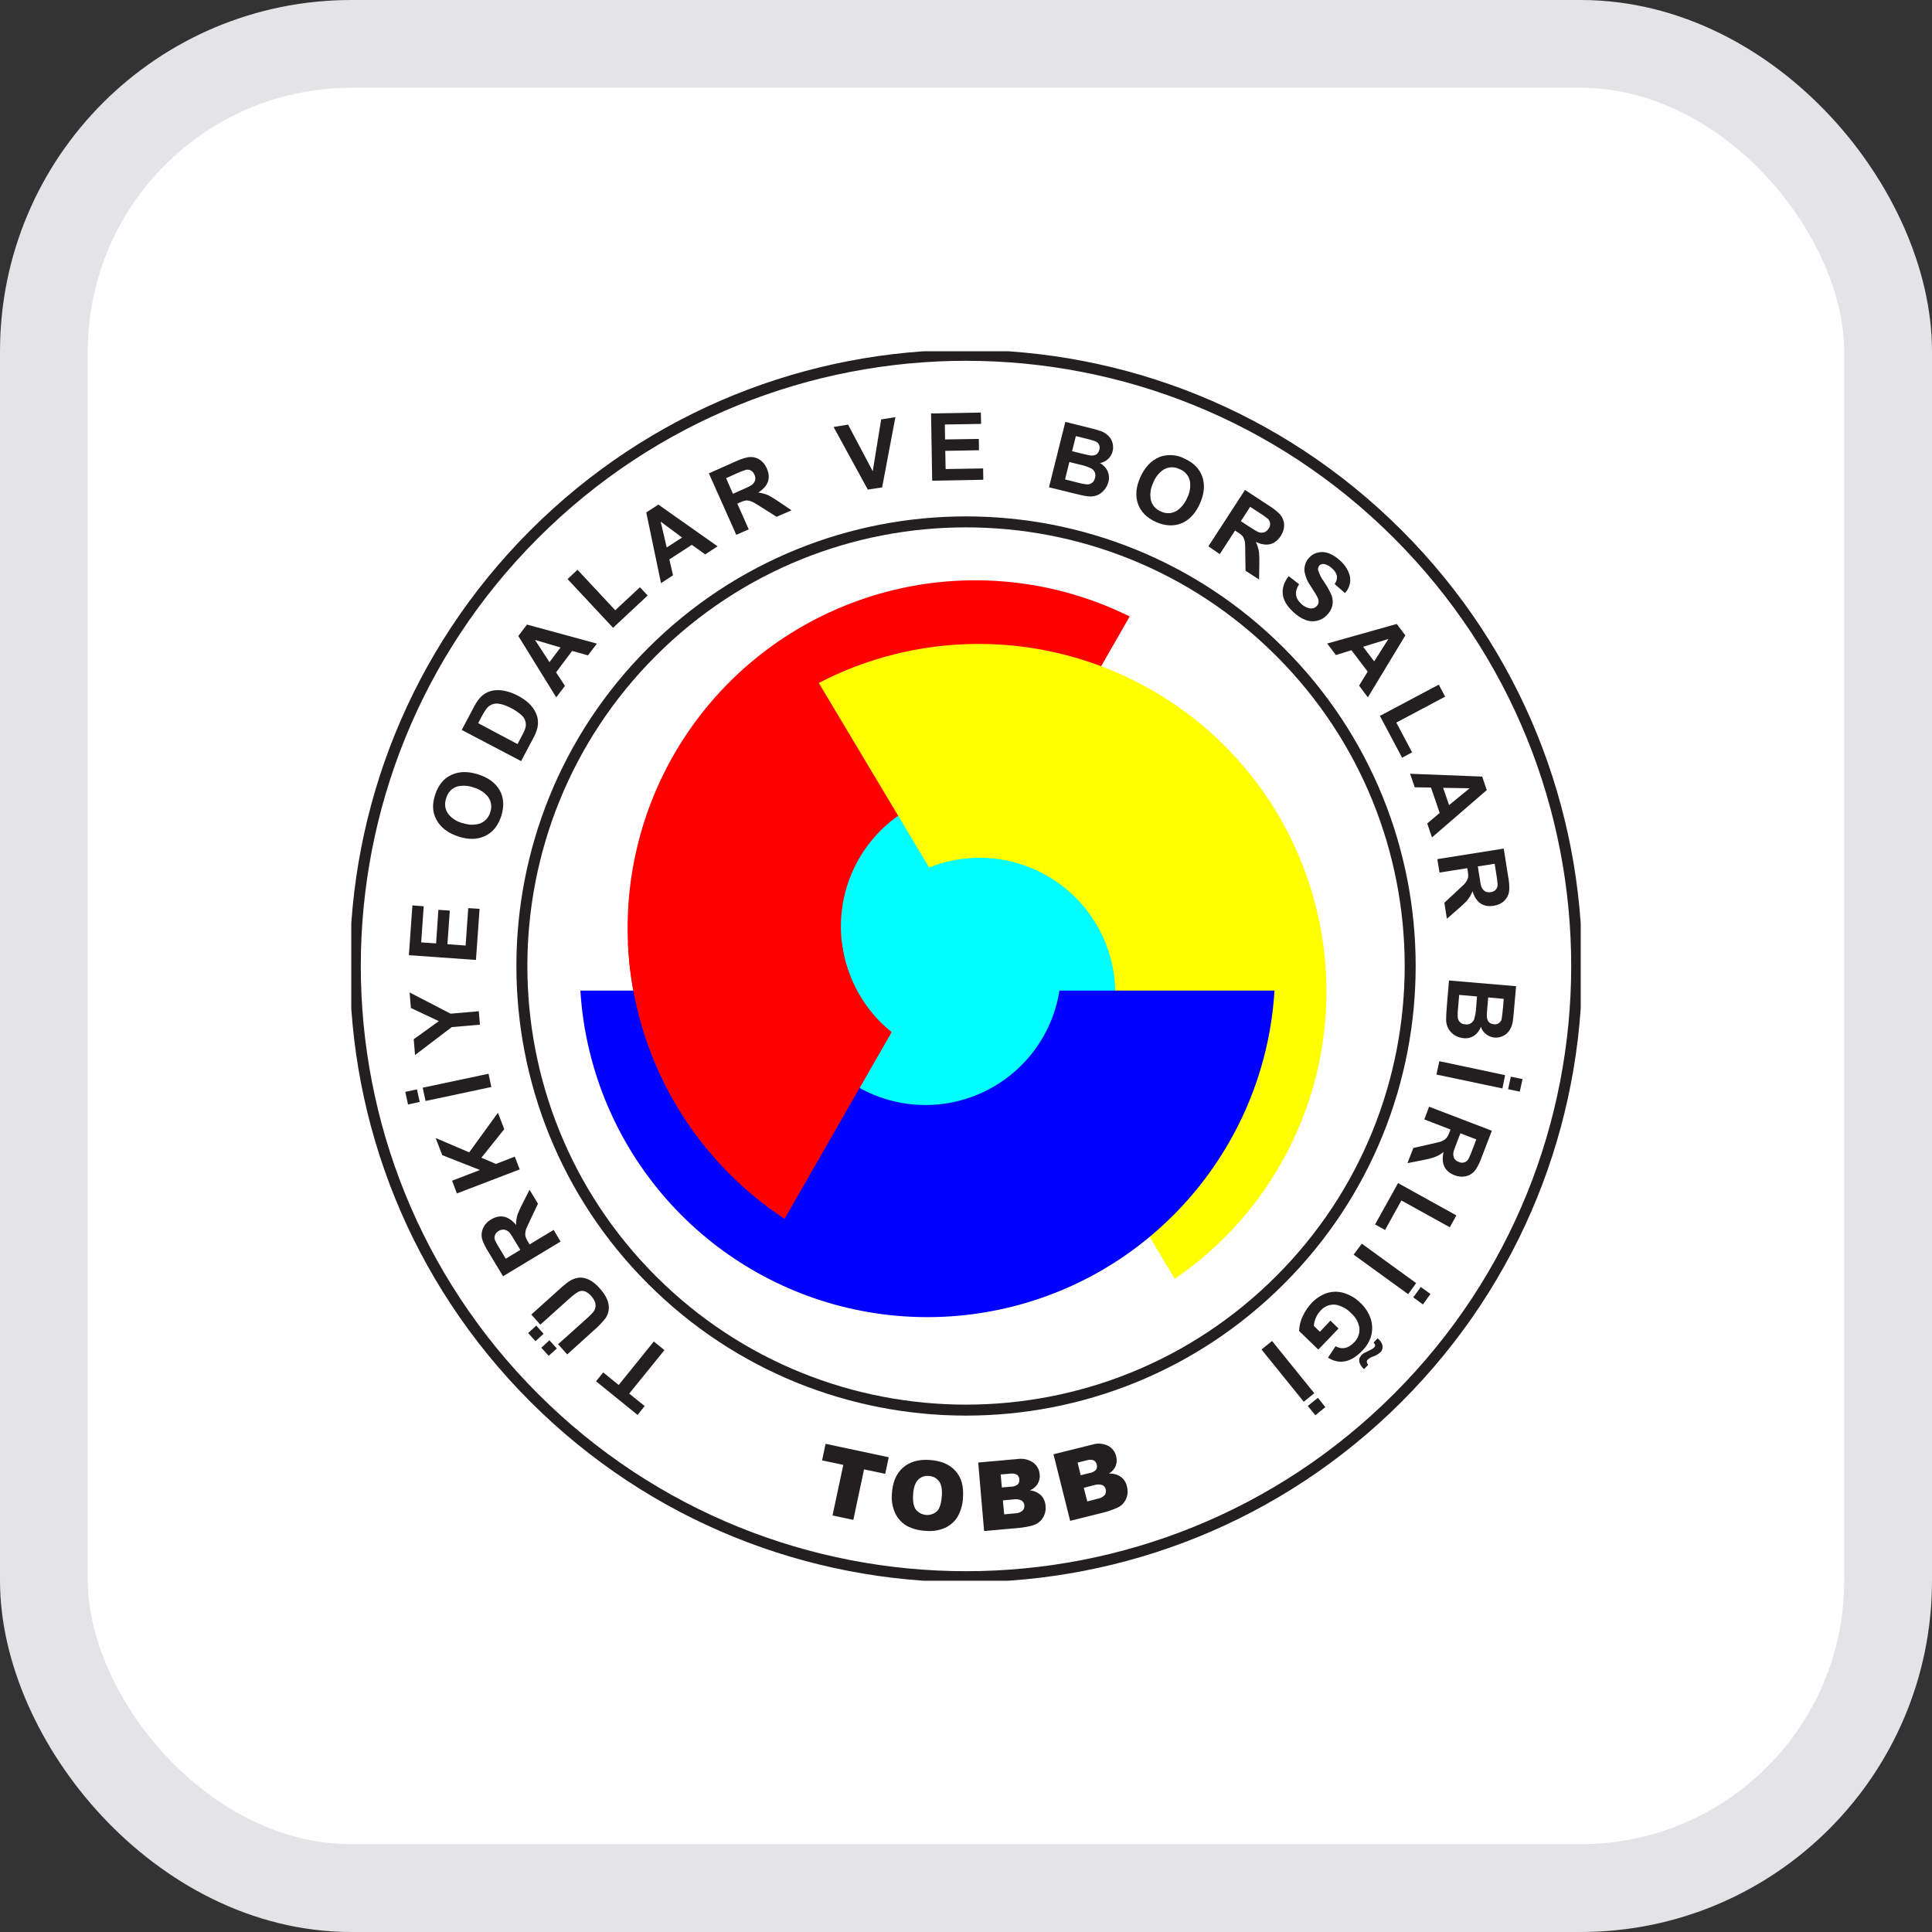
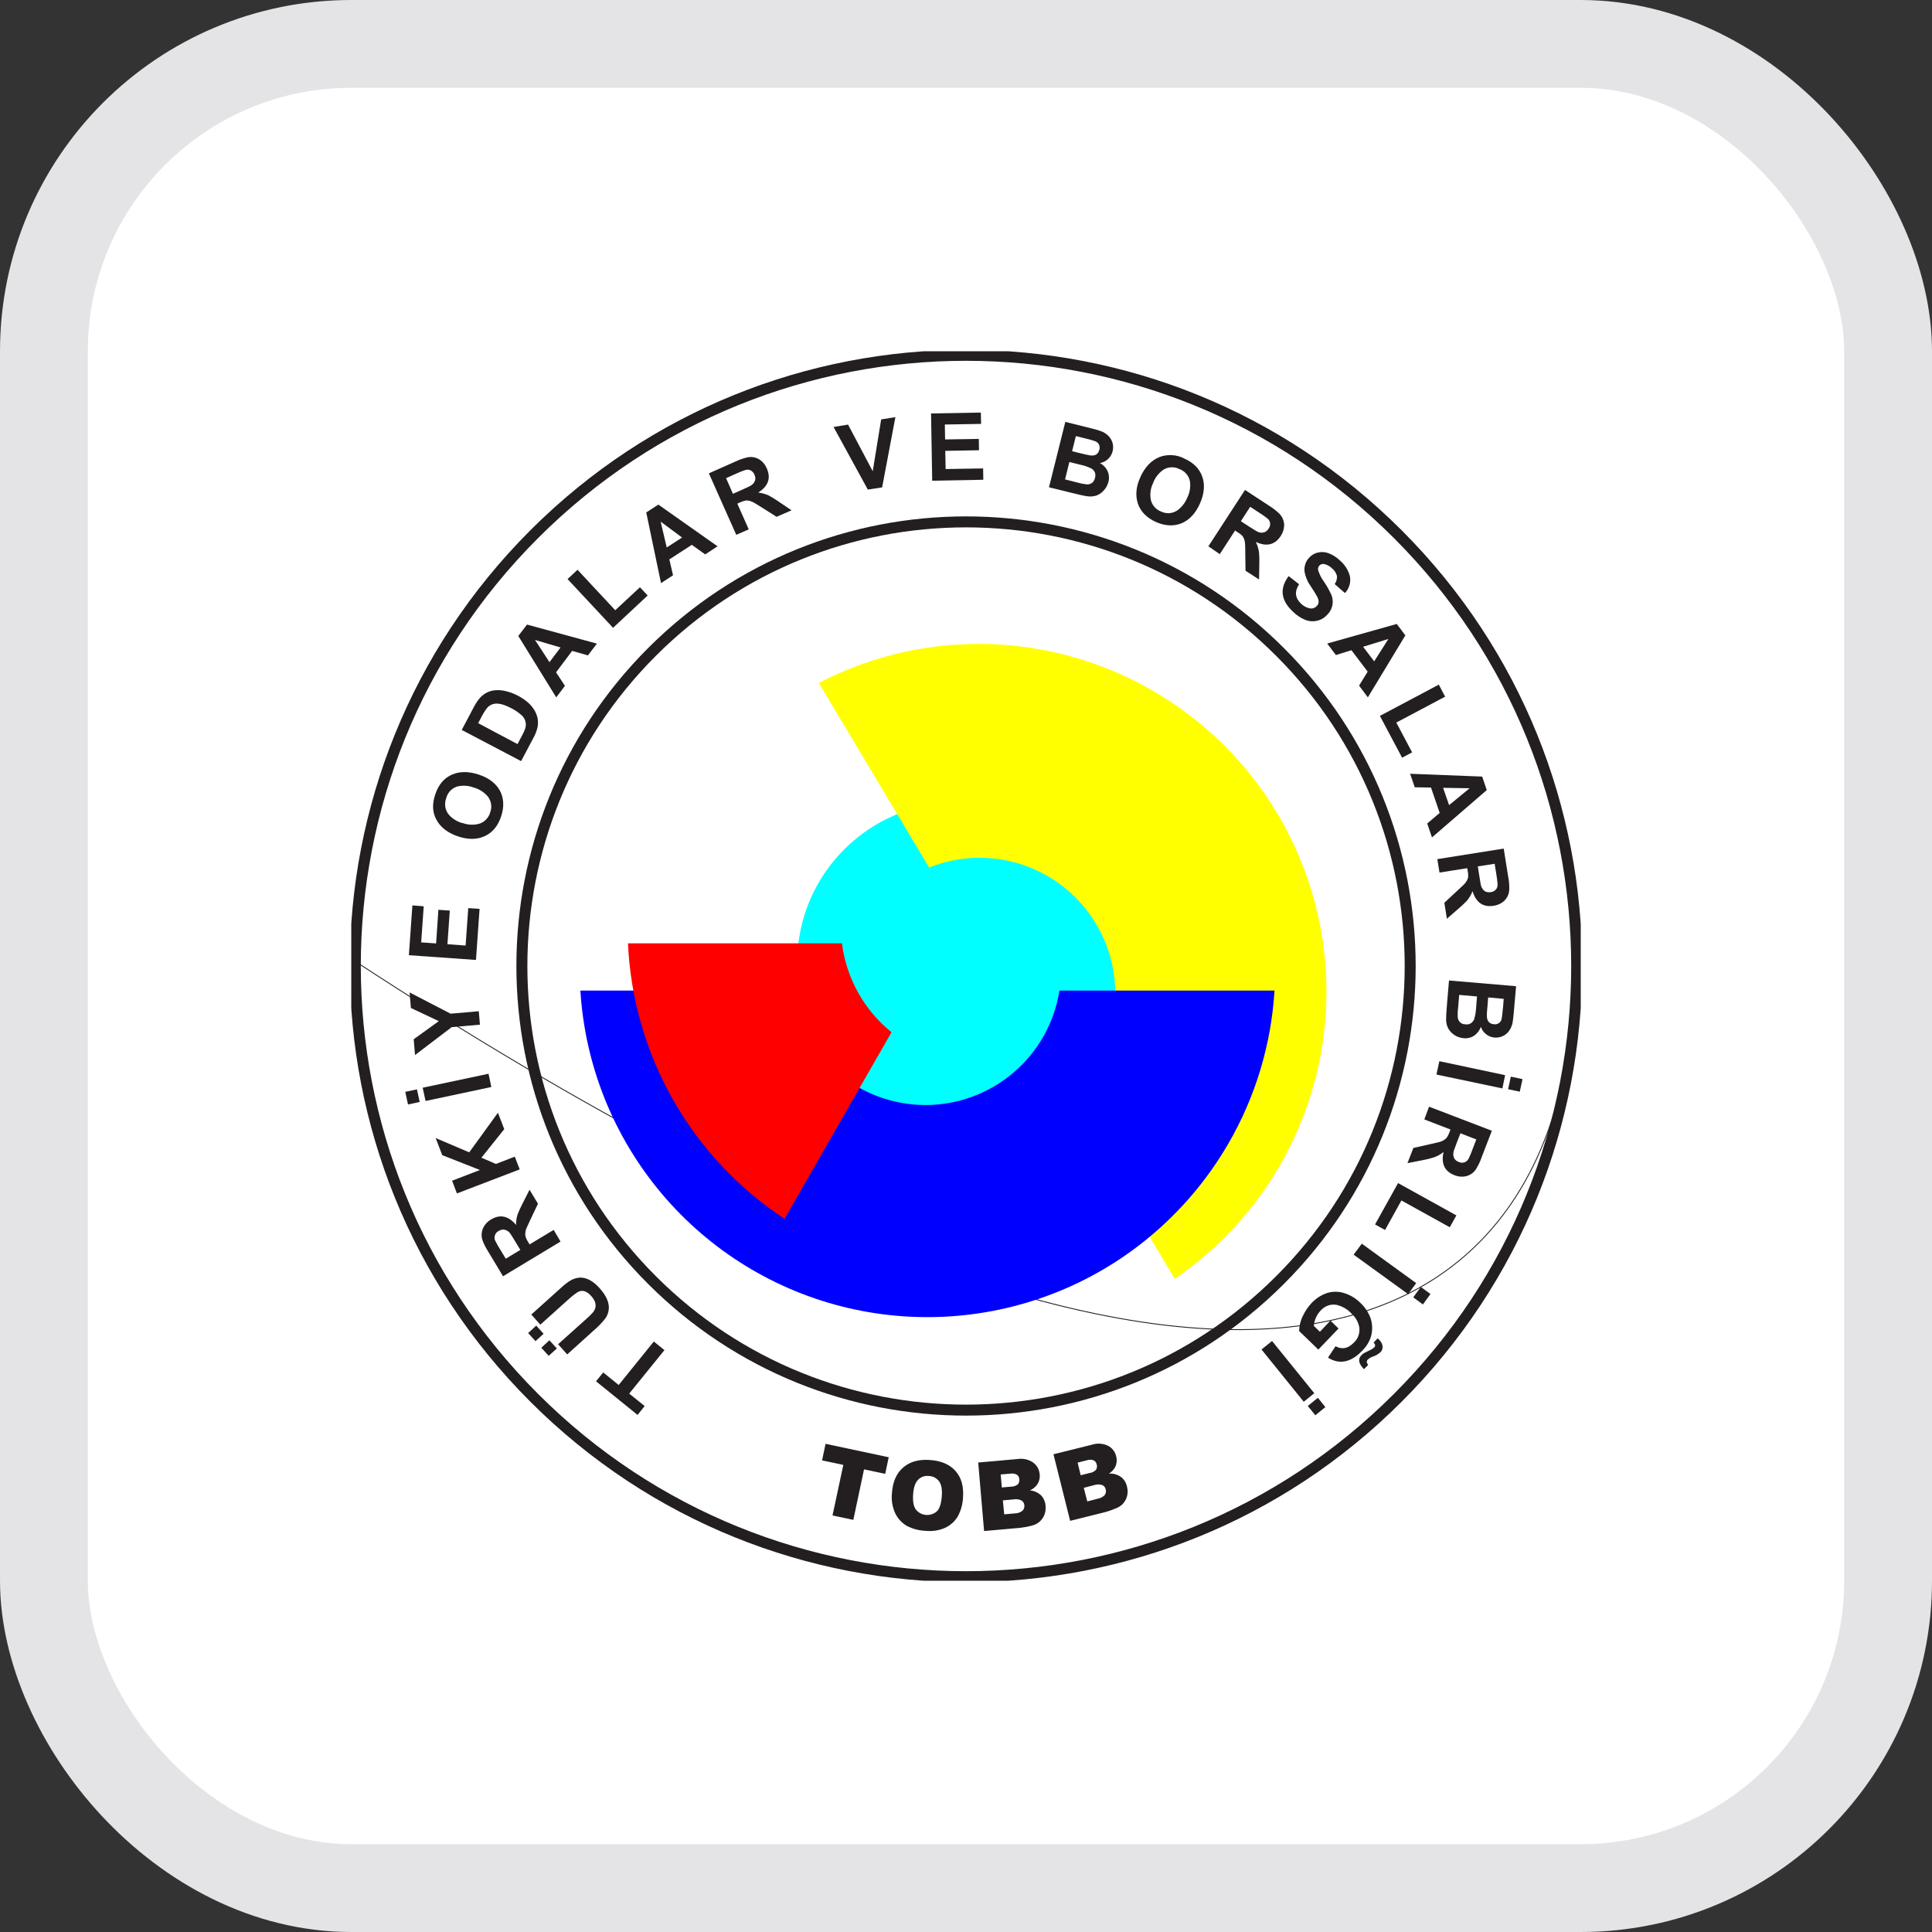
<svg xmlns="http://www.w3.org/2000/svg" width="22" height="22" viewBox="0 0 22 22" fill="none">
  <rect x="0" y="0" width="22" height="22" fill="#333333" stroke="none" />
  <rect x="0.5" y="0.5" width="21" height="21" rx="3.5" fill="white" />
  <rect x="0.5" y="0.5" width="21" height="21" rx="3.5" stroke="#E4E4E7" />
  <g clip-path="url(#clip0_7138_34638)">
    <path d="M10.905 12.791C11.915 12.791 12.733 11.973 12.733 10.964C12.733 9.955 11.915 9.137 10.905 9.137C9.896 9.137 9.078 9.955 9.078 10.964C9.078 11.973 9.896 12.791 10.905 12.791Z" fill="#00FFFF" />
    <path d="M11.105 10.573L11.102 10.571L11.105 10.573Z" fill="#FFF100" />
    <path d="M9.75 11.28C9.755 11.29 9.76 11.299 9.766 11.309C9.76 11.299 9.755 11.289 9.75 11.28Z" fill="#2E3191" />
    <path d="M15.917 15.917C18.633 13.201 18.633 8.799 15.917 6.083C13.201 3.367 8.799 3.367 6.083 6.083C3.367 8.799 3.367 13.201 6.083 15.917C8.799 18.633 13.201 18.633 15.917 15.917Z" stroke="#231F20" stroke-width="0.125" />
    <path d="M14.576 14.576C16.552 12.601 16.552 9.399 14.576 7.424C12.601 5.449 9.399 5.449 7.424 7.424C5.449 9.399 5.449 12.601 7.424 14.576C9.399 16.551 12.601 16.551 14.576 14.576Z" stroke="#231F20" stroke-width="0.125" />
-     <path d="M17.931 11.042C17.962 7.201 14.873 4.062 11.032 4.031C7.191 4.001 4.052 7.09 4.021 10.931C3.99 14.772 7.079 17.911 10.92 17.942C14.761 17.972 17.901 14.883 17.931 11.042Z" stroke="#231F20" stroke-width="0.01" stroke-miterlimit="3.86" />
+     <path d="M17.931 11.042C17.962 7.201 14.873 4.062 11.032 4.031C7.191 4.001 4.052 7.09 4.021 10.931C14.761 17.972 17.901 14.883 17.931 11.042Z" stroke="#231F20" stroke-width="0.01" stroke-miterlimit="3.86" />
    <path fill-rule="evenodd" clip-rule="evenodd" d="M7.566 15.374L7.165 15.869L7.341 16.011L7.26 16.112L6.787 15.729L6.869 15.628L7.045 15.771L7.445 15.276L7.566 15.374Z" fill="#231F20" />
    <path fill-rule="evenodd" clip-rule="evenodd" d="M6.459 15.423L6.355 15.307L6.664 15.03C6.697 15.002 6.728 14.972 6.756 14.94C6.798 14.883 6.79 14.823 6.734 14.76C6.678 14.696 6.623 14.683 6.57 14.719C6.534 14.743 6.5 14.771 6.468 14.801L6.153 15.084L6.05 14.969L6.349 14.7C6.386 14.665 6.424 14.632 6.465 14.602C6.505 14.571 6.553 14.552 6.604 14.548C6.679 14.547 6.754 14.586 6.827 14.668C6.908 14.758 6.943 14.842 6.931 14.919C6.926 14.951 6.915 14.981 6.897 15.008C6.857 15.06 6.812 15.107 6.762 15.149L6.459 15.423ZM6.341 15.355L6.248 15.439L6.164 15.347L6.256 15.262L6.341 15.355ZM6.19 15.188L6.098 15.272L6.014 15.18L6.106 15.095L6.19 15.188Z" fill="#231F20" />
    <path fill-rule="evenodd" clip-rule="evenodd" d="M6.383 14.138L5.728 14.533L5.561 14.255C5.534 14.213 5.511 14.169 5.494 14.122C5.478 14.075 5.482 14.023 5.504 13.978C5.523 13.94 5.553 13.909 5.59 13.887C5.695 13.824 5.79 13.845 5.877 13.949C5.876 13.906 5.882 13.863 5.896 13.823C5.912 13.783 5.93 13.744 5.95 13.706L6.03 13.548L6.126 13.707L6.04 13.888C6.014 13.943 6.001 13.972 5.999 13.977C5.984 14.007 5.979 14.04 5.982 14.072C5.989 14.098 6 14.121 6.014 14.143L6.031 14.17L6.305 14.005L6.383 14.138ZM5.925 14.233L5.866 14.135C5.837 14.087 5.82 14.059 5.814 14.053C5.806 14.039 5.795 14.027 5.781 14.018C5.768 14.009 5.753 14.004 5.737 14.001C5.716 14.001 5.696 14.006 5.679 14.017C5.669 14.022 5.66 14.029 5.652 14.037C5.645 14.046 5.639 14.056 5.636 14.066C5.632 14.077 5.63 14.089 5.631 14.1C5.632 14.111 5.635 14.122 5.641 14.132C5.658 14.166 5.677 14.199 5.697 14.23L5.759 14.333L5.925 14.233Z" fill="#231F20" />
    <path fill-rule="evenodd" clip-rule="evenodd" d="M5.918 13.316L5.203 13.59L5.148 13.445L5.465 13.323L5.036 13.154L4.961 12.959L5.343 13.122L5.67 12.671L5.742 12.858L5.482 13.183L5.647 13.254L5.862 13.171L5.918 13.316Z" fill="#231F20" />
    <path fill-rule="evenodd" clip-rule="evenodd" d="M5.595 12.378L4.846 12.537L4.813 12.386L5.563 12.227L5.595 12.378ZM4.779 12.548L4.646 12.577L4.615 12.433L4.748 12.405L4.779 12.548Z" fill="#231F20" />
    <path fill-rule="evenodd" clip-rule="evenodd" d="M5.465 11.668L5.144 11.696L4.726 12.014L4.711 11.834L4.997 11.628L4.679 11.478L4.664 11.301L5.131 11.543L5.452 11.515L5.465 11.668Z" fill="#231F20" />
    <path fill-rule="evenodd" clip-rule="evenodd" d="M5.42 10.931L4.656 10.877L4.696 10.31L4.825 10.32L4.796 10.731L4.966 10.743L4.992 10.36L5.122 10.369L5.095 10.752L5.302 10.767L5.332 10.341L5.461 10.349L5.42 10.931Z" fill="#231F20" />
    <path fill-rule="evenodd" clip-rule="evenodd" d="M5.221 9.526C5.099 9.486 5.015 9.421 4.968 9.331C4.924 9.25 4.92 9.156 4.955 9.05C4.991 8.938 5.055 8.861 5.146 8.821C5.233 8.783 5.333 8.782 5.447 8.819C5.561 8.855 5.641 8.915 5.689 8.997C5.736 9.079 5.744 9.182 5.708 9.292C5.672 9.403 5.609 9.481 5.52 9.521C5.431 9.562 5.334 9.562 5.221 9.526ZM5.266 9.371C5.326 9.394 5.392 9.397 5.454 9.381C5.485 9.372 5.513 9.355 5.535 9.332C5.557 9.309 5.574 9.281 5.582 9.25C5.593 9.221 5.597 9.188 5.592 9.157C5.587 9.125 5.574 9.095 5.555 9.07C5.513 9.021 5.457 8.985 5.395 8.968C5.334 8.945 5.269 8.941 5.206 8.956C5.176 8.966 5.148 8.983 5.126 9.006C5.104 9.03 5.089 9.058 5.081 9.089C5.07 9.119 5.066 9.152 5.07 9.183C5.074 9.215 5.087 9.245 5.106 9.271C5.147 9.32 5.203 9.356 5.266 9.373V9.371Z" fill="#231F20" />
    <path fill-rule="evenodd" clip-rule="evenodd" d="M5.258 8.312L5.39 8.062C5.412 8.018 5.439 7.976 5.472 7.939C5.538 7.872 5.624 7.846 5.732 7.864C5.792 7.875 5.85 7.896 5.903 7.925C6.019 7.987 6.09 8.065 6.117 8.159C6.128 8.199 6.129 8.241 6.121 8.282C6.11 8.327 6.093 8.37 6.07 8.41L5.934 8.667L5.258 8.312ZM5.445 8.235L5.893 8.473L5.947 8.371C5.962 8.344 5.975 8.315 5.984 8.285C5.99 8.26 5.989 8.233 5.981 8.208C5.973 8.183 5.958 8.161 5.939 8.144C5.904 8.113 5.865 8.086 5.823 8.065C5.732 8.017 5.661 8.001 5.609 8.019C5.583 8.028 5.56 8.044 5.543 8.066C5.518 8.1 5.496 8.136 5.477 8.174L5.445 8.235Z" fill="#231F20" />
    <path fill-rule="evenodd" clip-rule="evenodd" d="M6.797 7.329L6.695 7.463L6.515 7.412L6.332 7.656L6.433 7.81L6.334 7.941L5.902 7.242L6.001 7.112L6.797 7.329ZM6.383 7.373L6.092 7.287L6.257 7.54L6.383 7.373Z" fill="#231F20" />
    <path fill-rule="evenodd" clip-rule="evenodd" d="M6.981 7.149L6.463 6.594L6.576 6.488L7.006 6.949L7.287 6.687L7.375 6.781L6.981 7.149Z" fill="#231F20" />
    <path fill-rule="evenodd" clip-rule="evenodd" d="M8.171 6.221L8.03 6.313L7.878 6.204L7.622 6.37L7.664 6.551L7.527 6.64L7.359 5.835L7.497 5.746L8.171 6.221ZM7.767 6.121L7.523 5.94L7.592 6.234L7.767 6.121Z" fill="#231F20" />
    <path fill-rule="evenodd" clip-rule="evenodd" d="M8.384 6.09L8.072 5.39L8.369 5.258C8.414 5.236 8.461 5.22 8.51 5.208C8.534 5.203 8.559 5.203 8.583 5.207C8.608 5.212 8.631 5.221 8.652 5.235C8.687 5.259 8.714 5.292 8.731 5.332C8.781 5.444 8.749 5.536 8.634 5.609C8.677 5.614 8.718 5.625 8.757 5.644C8.795 5.665 8.831 5.687 8.867 5.712L9.013 5.811L8.843 5.885L8.674 5.778L8.591 5.727C8.563 5.71 8.531 5.7 8.499 5.698C8.473 5.703 8.448 5.711 8.424 5.722L8.396 5.735L8.526 6.028L8.384 6.09ZM8.346 5.623L8.45 5.577C8.502 5.554 8.531 5.54 8.538 5.536C8.553 5.529 8.566 5.519 8.577 5.507C8.588 5.495 8.595 5.48 8.6 5.465C8.603 5.445 8.6 5.424 8.591 5.406C8.587 5.395 8.581 5.385 8.574 5.377C8.566 5.368 8.557 5.361 8.547 5.356C8.537 5.351 8.526 5.349 8.514 5.348C8.503 5.348 8.492 5.35 8.481 5.354C8.446 5.366 8.411 5.38 8.377 5.396L8.268 5.445L8.346 5.623Z" fill="#231F20" />
    <path fill-rule="evenodd" clip-rule="evenodd" d="M9.882 5.575L9.492 4.862L9.657 4.835L9.938 5.366L10.034 4.776L10.196 4.75L10.045 5.55L9.882 5.575Z" fill="#231F20" />
    <path fill-rule="evenodd" clip-rule="evenodd" d="M10.615 5.474L10.602 4.708L11.169 4.698L11.172 4.827L10.759 4.834L10.762 5.004L11.146 4.998L11.148 5.127L10.764 5.134L10.768 5.341L11.195 5.334L11.197 5.463L10.615 5.474Z" fill="#231F20" />
    <path fill-rule="evenodd" clip-rule="evenodd" d="M12.131 4.804L12.428 4.878C12.48 4.891 12.515 4.901 12.535 4.909C12.57 4.921 12.602 4.942 12.627 4.969C12.66 5.005 12.677 5.052 12.675 5.1C12.673 5.148 12.653 5.194 12.618 5.227C12.592 5.251 12.56 5.267 12.525 5.273C12.563 5.293 12.593 5.325 12.612 5.363C12.629 5.402 12.633 5.446 12.622 5.487C12.613 5.521 12.597 5.553 12.574 5.579C12.552 5.607 12.523 5.628 12.49 5.641C12.455 5.653 12.417 5.657 12.381 5.651C12.349 5.647 12.288 5.634 12.198 5.611L11.945 5.549L12.131 4.804ZM12.251 4.966L12.208 5.138L12.306 5.162C12.364 5.176 12.4 5.184 12.415 5.186C12.471 5.193 12.506 5.172 12.518 5.122C12.522 5.112 12.523 5.101 12.522 5.091C12.521 5.08 12.518 5.069 12.513 5.06C12.508 5.05 12.501 5.042 12.492 5.036C12.484 5.029 12.474 5.024 12.463 5.022C12.45 5.016 12.408 5.004 12.337 4.987L12.251 4.966ZM12.177 5.261L12.128 5.459L12.266 5.494C12.3 5.504 12.335 5.511 12.37 5.515C12.393 5.518 12.416 5.513 12.435 5.499C12.453 5.485 12.465 5.464 12.469 5.441C12.475 5.422 12.475 5.401 12.468 5.381C12.46 5.362 12.446 5.346 12.428 5.335C12.387 5.315 12.343 5.3 12.298 5.291L12.177 5.261Z" fill="#231F20" />
    <path fill-rule="evenodd" clip-rule="evenodd" d="M12.984 5.436C13.036 5.319 13.11 5.242 13.204 5.204C13.249 5.187 13.298 5.18 13.346 5.183C13.395 5.186 13.442 5.198 13.485 5.221C13.593 5.269 13.662 5.34 13.693 5.435C13.722 5.525 13.712 5.625 13.664 5.734C13.615 5.843 13.548 5.917 13.461 5.956C13.374 5.994 13.272 5.992 13.165 5.945C13.058 5.897 12.988 5.826 12.957 5.734C12.927 5.641 12.936 5.544 12.984 5.436ZM13.132 5.498C13.103 5.555 13.093 5.619 13.103 5.683C13.108 5.714 13.122 5.744 13.142 5.768C13.162 5.793 13.189 5.812 13.219 5.824C13.247 5.838 13.279 5.845 13.311 5.844C13.343 5.842 13.374 5.832 13.402 5.815C13.455 5.778 13.496 5.726 13.52 5.666C13.549 5.609 13.559 5.544 13.55 5.481C13.544 5.449 13.53 5.42 13.509 5.396C13.489 5.372 13.462 5.353 13.432 5.342C13.404 5.328 13.372 5.32 13.34 5.321C13.308 5.322 13.277 5.331 13.249 5.348C13.196 5.384 13.155 5.436 13.132 5.496V5.498Z" fill="#231F20" />
    <path fill-rule="evenodd" clip-rule="evenodd" d="M13.76 6.221L14.177 5.579L14.45 5.758C14.492 5.784 14.532 5.814 14.568 5.849C14.585 5.867 14.599 5.887 14.608 5.91C14.618 5.933 14.623 5.958 14.623 5.982C14.622 6.025 14.608 6.066 14.585 6.102C14.518 6.205 14.423 6.228 14.3 6.171C14.319 6.209 14.332 6.251 14.337 6.294C14.341 6.337 14.341 6.38 14.34 6.423L14.337 6.599L14.183 6.499L14.18 6.298C14.18 6.238 14.179 6.206 14.178 6.2C14.178 6.168 14.169 6.136 14.152 6.108C14.134 6.088 14.113 6.072 14.09 6.059L14.064 6.041L13.89 6.31L13.76 6.221ZM14.13 5.935L14.225 5.997C14.273 6.027 14.3 6.045 14.308 6.048C14.322 6.057 14.337 6.063 14.353 6.065C14.369 6.067 14.385 6.065 14.4 6.06C14.419 6.052 14.434 6.038 14.445 6.021C14.452 6.012 14.457 6.002 14.46 5.991C14.463 5.98 14.464 5.969 14.463 5.957C14.461 5.946 14.457 5.935 14.452 5.926C14.446 5.916 14.438 5.907 14.429 5.901C14.399 5.878 14.369 5.856 14.337 5.837L14.236 5.771L14.13 5.935Z" fill="#231F20" />
    <path fill-rule="evenodd" clip-rule="evenodd" d="M14.674 6.56L14.793 6.653C14.739 6.736 14.747 6.81 14.815 6.874C14.84 6.898 14.87 6.916 14.904 6.925C14.92 6.93 14.937 6.93 14.954 6.926C14.97 6.921 14.985 6.912 14.996 6.899C15.021 6.873 15.022 6.838 14.998 6.793C14.99 6.776 14.967 6.74 14.931 6.684C14.893 6.632 14.867 6.573 14.855 6.51C14.851 6.48 14.855 6.451 14.864 6.423C14.873 6.395 14.888 6.37 14.909 6.349C14.936 6.319 14.971 6.299 15.011 6.291C15.051 6.282 15.092 6.286 15.13 6.3C15.178 6.319 15.222 6.347 15.259 6.383C15.313 6.429 15.352 6.49 15.371 6.559C15.378 6.593 15.377 6.629 15.367 6.663C15.357 6.697 15.34 6.728 15.315 6.753L15.198 6.651C15.218 6.624 15.227 6.591 15.224 6.558C15.215 6.525 15.197 6.496 15.171 6.475C15.145 6.448 15.111 6.429 15.075 6.422C15.065 6.421 15.056 6.422 15.047 6.425C15.038 6.428 15.03 6.433 15.024 6.44C15.018 6.447 15.013 6.455 15.011 6.463C15.008 6.472 15.008 6.481 15.009 6.49C15.024 6.539 15.047 6.585 15.078 6.626C15.111 6.675 15.139 6.725 15.163 6.779C15.177 6.817 15.18 6.859 15.171 6.899C15.161 6.939 15.14 6.975 15.111 7.003C15.081 7.036 15.041 7.059 14.997 7.069C14.954 7.079 14.908 7.076 14.866 7.06C14.814 7.039 14.766 7.007 14.725 6.967C14.585 6.838 14.568 6.702 14.674 6.56Z" fill="#231F20" />
    <path fill-rule="evenodd" clip-rule="evenodd" d="M15.576 7.941L15.476 7.807L15.574 7.648L15.389 7.404L15.212 7.459L15.113 7.328L15.905 7.105L16.003 7.235L15.576 7.941ZM15.648 7.531L15.81 7.276L15.522 7.365L15.648 7.531Z" fill="#231F20" />
    <path fill-rule="evenodd" clip-rule="evenodd" d="M15.713 8.152L16.384 7.796L16.456 7.933L15.9 8.228L16.08 8.567L15.966 8.628L15.713 8.152Z" fill="#231F20" />
    <path fill-rule="evenodd" clip-rule="evenodd" d="M16.306 9.536L16.252 9.377L16.394 9.257L16.295 8.968L16.11 8.965L16.057 8.811L16.878 8.843L16.93 8.997L16.306 9.536ZM16.501 9.168L16.735 8.976L16.433 8.971L16.501 9.168Z" fill="#231F20" />
    <path fill-rule="evenodd" clip-rule="evenodd" d="M16.367 9.783L17.123 9.663L17.174 9.984C17.184 10.033 17.188 10.083 17.186 10.133C17.185 10.157 17.179 10.181 17.168 10.204C17.157 10.226 17.142 10.246 17.124 10.263C17.092 10.29 17.052 10.308 17.01 10.314C16.889 10.334 16.808 10.278 16.768 10.148C16.753 10.188 16.73 10.226 16.703 10.258C16.673 10.289 16.641 10.319 16.608 10.347L16.476 10.462L16.447 10.28L16.594 10.143L16.665 10.077C16.689 10.055 16.707 10.026 16.717 9.995C16.72 9.969 16.718 9.942 16.713 9.917L16.708 9.886L16.392 9.936L16.367 9.783ZM16.828 9.866L16.846 9.979C16.855 10.035 16.86 10.067 16.862 10.075C16.865 10.091 16.871 10.106 16.88 10.119C16.889 10.133 16.901 10.144 16.915 10.152C16.934 10.16 16.954 10.162 16.974 10.159C16.986 10.158 16.997 10.155 17.007 10.15C17.017 10.145 17.026 10.138 17.034 10.129C17.041 10.121 17.047 10.111 17.05 10.1C17.053 10.089 17.054 10.077 17.053 10.066C17.05 10.029 17.046 9.992 17.039 9.955L17.02 9.836L16.828 9.866Z" fill="#231F20" />
    <path fill-rule="evenodd" clip-rule="evenodd" d="M17.264 11.23L17.237 11.535C17.234 11.572 17.23 11.609 17.224 11.646C17.217 11.682 17.201 11.717 17.179 11.746C17.149 11.784 17.105 11.808 17.057 11.814C17.009 11.82 16.961 11.807 16.923 11.777C16.895 11.756 16.874 11.727 16.863 11.693C16.848 11.734 16.822 11.768 16.787 11.793C16.751 11.817 16.708 11.827 16.666 11.822C16.631 11.819 16.596 11.808 16.566 11.789C16.537 11.771 16.512 11.746 16.494 11.716C16.476 11.684 16.467 11.647 16.467 11.61C16.467 11.579 16.47 11.516 16.478 11.425L16.5 11.165L17.264 11.23ZM17.123 11.374L16.946 11.358L16.938 11.459C16.932 11.518 16.93 11.556 16.931 11.571C16.933 11.627 16.959 11.658 17.01 11.663C17.021 11.665 17.032 11.665 17.042 11.662C17.052 11.66 17.062 11.655 17.071 11.648C17.079 11.642 17.086 11.633 17.092 11.624C17.097 11.614 17.1 11.604 17.101 11.593C17.104 11.579 17.109 11.536 17.116 11.463L17.123 11.374ZM16.819 11.347L16.616 11.329L16.604 11.472C16.599 11.508 16.598 11.543 16.599 11.578C16.599 11.601 16.609 11.623 16.625 11.64C16.642 11.656 16.664 11.665 16.687 11.664C16.707 11.668 16.728 11.664 16.746 11.654C16.764 11.643 16.778 11.627 16.786 11.608C16.799 11.564 16.807 11.518 16.809 11.472L16.819 11.347Z" fill="#231F20" />
    <path fill-rule="evenodd" clip-rule="evenodd" d="M16.39 12.084L17.139 12.243L17.108 12.394L16.357 12.236L16.39 12.084ZM17.204 12.26L17.337 12.288L17.306 12.431L17.173 12.403L17.204 12.26Z" fill="#231F20" />
    <path fill-rule="evenodd" clip-rule="evenodd" d="M16.273 12.602L16.988 12.876L16.871 13.18C16.855 13.227 16.833 13.272 16.807 13.314C16.793 13.335 16.776 13.353 16.755 13.367C16.735 13.38 16.712 13.39 16.688 13.395C16.646 13.403 16.604 13.399 16.564 13.383C16.45 13.339 16.408 13.251 16.438 13.118C16.404 13.146 16.366 13.166 16.326 13.18C16.285 13.193 16.243 13.203 16.2 13.211L16.027 13.245L16.094 13.072L16.289 13.028C16.348 13.015 16.38 13.007 16.384 13.006C16.417 12.999 16.446 12.983 16.47 12.96C16.486 12.939 16.497 12.916 16.506 12.891L16.517 12.862L16.219 12.747L16.273 12.602ZM16.63 12.905L16.589 13.011C16.569 13.064 16.558 13.095 16.555 13.103C16.55 13.118 16.548 13.134 16.549 13.15C16.55 13.166 16.555 13.182 16.563 13.196C16.575 13.212 16.591 13.225 16.611 13.231C16.621 13.236 16.632 13.239 16.643 13.24C16.654 13.241 16.666 13.239 16.677 13.235C16.687 13.232 16.697 13.226 16.705 13.218C16.714 13.21 16.72 13.201 16.725 13.191C16.741 13.157 16.756 13.122 16.768 13.087L16.811 12.975L16.63 12.905Z" fill="#231F20" />
    <path fill-rule="evenodd" clip-rule="evenodd" d="M15.92 13.472L16.584 13.84L16.509 13.975L15.958 13.67L15.772 14.006L15.658 13.943L15.92 13.472Z" fill="#231F20" />
    <path fill-rule="evenodd" clip-rule="evenodd" d="M15.507 14.162L16.126 14.611L16.035 14.737L15.414 14.287L15.507 14.162ZM16.179 14.655L16.289 14.735L16.203 14.854L16.093 14.773L16.179 14.655Z" fill="#231F20" />
    <path fill-rule="evenodd" clip-rule="evenodd" d="M15.15 15.038L15.242 15.128L15.012 15.368L14.793 15.156C14.795 15.097 14.809 15.038 14.836 14.985C14.861 14.931 14.894 14.882 14.935 14.838C14.983 14.787 15.042 14.748 15.108 14.725C15.175 14.703 15.247 14.704 15.314 14.727C15.38 14.749 15.441 14.786 15.491 14.836C15.544 14.885 15.584 14.946 15.608 15.014C15.63 15.082 15.631 15.155 15.61 15.224C15.59 15.284 15.556 15.338 15.51 15.383C15.382 15.515 15.252 15.541 15.122 15.46L15.208 15.33C15.282 15.37 15.351 15.356 15.415 15.29C15.438 15.269 15.457 15.242 15.468 15.212C15.479 15.182 15.483 15.149 15.479 15.117C15.468 15.054 15.435 14.997 15.387 14.955C15.341 14.906 15.282 14.873 15.217 14.858C15.184 14.853 15.151 14.856 15.12 14.867C15.089 14.879 15.061 14.898 15.039 14.923C14.994 14.97 14.966 15.032 14.961 15.098L15.03 15.165L15.15 15.038ZM15.641 15.288L15.687 15.24L15.701 15.252C15.722 15.271 15.737 15.296 15.743 15.324C15.745 15.338 15.744 15.352 15.74 15.365C15.735 15.379 15.728 15.391 15.717 15.4C15.693 15.421 15.665 15.437 15.635 15.447C15.613 15.454 15.593 15.466 15.576 15.481C15.559 15.498 15.56 15.519 15.58 15.542L15.532 15.591C15.471 15.53 15.46 15.477 15.502 15.433C15.509 15.424 15.519 15.417 15.529 15.41C15.549 15.399 15.569 15.389 15.59 15.379C15.611 15.371 15.63 15.359 15.647 15.344C15.665 15.329 15.662 15.309 15.641 15.288Z" fill="#231F20" />
    <path fill-rule="evenodd" clip-rule="evenodd" d="M14.485 15.27L14.966 15.865L14.846 15.962L14.365 15.367L14.485 15.27ZM15.007 15.917L15.092 16.023L14.978 16.116L14.892 16.01L15.007 15.917Z" fill="#231F20" />
    <path fill-rule="evenodd" clip-rule="evenodd" d="M9.401 16.441L10.12 16.594L10.08 16.783L9.839 16.732L9.717 17.307L9.48 17.257L9.603 16.681L9.361 16.63L9.401 16.441Z" fill="#231F20" />
    <path fill-rule="evenodd" clip-rule="evenodd" d="M10.157 17C10.166 16.873 10.208 16.777 10.284 16.711C10.36 16.645 10.461 16.616 10.588 16.625C10.718 16.634 10.815 16.676 10.881 16.751C10.947 16.825 10.975 16.925 10.966 17.051C10.963 17.128 10.942 17.204 10.904 17.272C10.87 17.327 10.82 17.371 10.761 17.398C10.692 17.428 10.616 17.44 10.541 17.432C10.466 17.429 10.392 17.41 10.325 17.375C10.268 17.341 10.223 17.292 10.194 17.232C10.161 17.16 10.148 17.08 10.157 17ZM10.398 17.018C10.392 17.097 10.403 17.154 10.43 17.191C10.444 17.208 10.462 17.222 10.482 17.233C10.502 17.243 10.524 17.249 10.546 17.251C10.569 17.252 10.591 17.25 10.612 17.242C10.634 17.235 10.653 17.224 10.67 17.208C10.701 17.178 10.719 17.117 10.725 17.03C10.73 16.957 10.719 16.902 10.692 16.866C10.678 16.848 10.66 16.834 10.64 16.823C10.62 16.813 10.597 16.808 10.575 16.807C10.552 16.805 10.53 16.807 10.509 16.815C10.488 16.823 10.469 16.835 10.454 16.851C10.422 16.883 10.403 16.938 10.398 17.017V17.018Z" fill="#231F20" />
    <path fill-rule="evenodd" clip-rule="evenodd" d="M11.139 16.654L11.588 16.614C11.651 16.605 11.714 16.619 11.766 16.655C11.787 16.671 11.804 16.691 11.817 16.713C11.829 16.736 11.837 16.762 11.839 16.788C11.844 16.832 11.832 16.876 11.806 16.911C11.785 16.938 11.758 16.958 11.727 16.971C11.775 16.975 11.821 16.996 11.856 17.029C11.886 17.062 11.904 17.105 11.906 17.149C11.91 17.188 11.904 17.226 11.888 17.261C11.872 17.294 11.848 17.323 11.817 17.344C11.79 17.361 11.76 17.372 11.728 17.378C11.693 17.386 11.657 17.393 11.621 17.397L11.206 17.434L11.139 16.654ZM11.408 16.938L11.513 16.929C11.541 16.929 11.568 16.92 11.59 16.903C11.597 16.895 11.602 16.886 11.605 16.875C11.608 16.866 11.609 16.855 11.607 16.845C11.607 16.835 11.604 16.825 11.6 16.816C11.595 16.807 11.588 16.799 11.58 16.793C11.556 16.78 11.529 16.776 11.502 16.781L11.395 16.79L11.408 16.938ZM11.435 17.244L11.558 17.233C11.589 17.233 11.62 17.222 11.644 17.202C11.652 17.194 11.658 17.184 11.661 17.174C11.665 17.163 11.666 17.152 11.664 17.14C11.664 17.13 11.661 17.119 11.655 17.11C11.65 17.101 11.642 17.093 11.633 17.087C11.606 17.073 11.574 17.068 11.543 17.074L11.42 17.085L11.435 17.244Z" fill="#231F20" />
    <path fill-rule="evenodd" clip-rule="evenodd" d="M11.996 16.56L12.435 16.451C12.495 16.431 12.56 16.436 12.617 16.463C12.64 16.475 12.661 16.492 12.677 16.513C12.693 16.534 12.704 16.557 12.71 16.583C12.721 16.625 12.717 16.67 12.697 16.709C12.68 16.738 12.656 16.763 12.627 16.78C12.676 16.777 12.724 16.79 12.764 16.818C12.8 16.845 12.824 16.884 12.833 16.928C12.843 16.965 12.843 17.004 12.833 17.041C12.823 17.077 12.803 17.108 12.777 17.134C12.752 17.155 12.724 17.171 12.694 17.181C12.66 17.195 12.626 17.207 12.591 17.217L12.186 17.318L11.996 16.56ZM12.306 16.799L12.409 16.773C12.437 16.77 12.462 16.756 12.481 16.736C12.486 16.727 12.49 16.717 12.491 16.706C12.493 16.696 12.492 16.685 12.488 16.675C12.486 16.666 12.482 16.656 12.476 16.648C12.47 16.64 12.463 16.634 12.454 16.629C12.428 16.62 12.4 16.62 12.374 16.629L12.271 16.655L12.306 16.799ZM12.381 17.097L12.5 17.066C12.531 17.061 12.56 17.046 12.581 17.023C12.587 17.014 12.591 17.003 12.593 16.992C12.595 16.981 12.594 16.97 12.591 16.959C12.589 16.949 12.584 16.939 12.578 16.931C12.571 16.922 12.562 16.916 12.553 16.911C12.523 16.901 12.49 16.901 12.46 16.911L12.341 16.942L12.381 17.097Z" fill="#231F20" />
-     <path d="M7.682 12.555C7.255 11.819 7.076 10.965 7.172 10.12C7.268 9.274 7.634 8.482 8.215 7.861C8.797 7.24 9.563 6.823 10.401 6.671C11.238 6.52 12.102 6.642 12.864 7.02L11.668 9.105C11.325 8.975 10.946 8.971 10.6 9.095C10.253 9.219 9.963 9.462 9.78 9.781C9.597 10.1 9.534 10.474 9.602 10.836C9.67 11.197 9.865 11.522 10.151 11.753L8.933 13.877C8.419 13.54 7.99 13.087 7.682 12.555Z" fill="#FF0000" />
    <path d="M11.09 7.333C11.94 7.321 12.772 7.584 13.462 8.082C14.152 8.579 14.663 9.286 14.92 10.098C15.177 10.909 15.165 11.781 14.887 12.585C14.609 13.389 14.08 14.082 13.377 14.562L12.145 12.499C12.427 12.263 12.616 11.934 12.678 11.572C12.74 11.209 12.67 10.836 12.481 10.521C12.293 10.205 11.998 9.967 11.649 9.849C11.3 9.731 10.921 9.742 10.58 9.879L9.324 7.777C9.87 7.493 10.475 7.341 11.09 7.333Z" fill="#FFFF00" />
    <path d="M13.989 13.02C13.563 13.756 12.912 14.337 12.131 14.674C11.35 15.011 10.48 15.088 9.652 14.893C8.824 14.698 8.081 14.241 7.533 13.59C6.985 12.939 6.661 12.129 6.609 11.28H9.013C9.07 11.643 9.255 11.974 9.535 12.213C9.815 12.452 10.171 12.583 10.539 12.583C10.906 12.583 11.262 12.452 11.542 12.213C11.822 11.974 12.007 11.643 12.064 11.28H14.513C14.476 11.893 14.297 12.488 13.989 13.02Z" fill="#0000FF" />
    <path d="M7.15 10.742H9.587C9.638 11.14 9.84 11.503 10.152 11.754L8.934 13.879C8.41 13.534 7.975 13.07 7.665 12.525C7.355 11.98 7.179 11.369 7.151 10.742H7.15Z" fill="#FF0000" />
  </g>
  <defs>
    <clipPath id="clip0_7138_34638">
      <rect width="14" height="14" fill="white" transform="translate(4 4)" />
    </clipPath>
  </defs>
</svg>